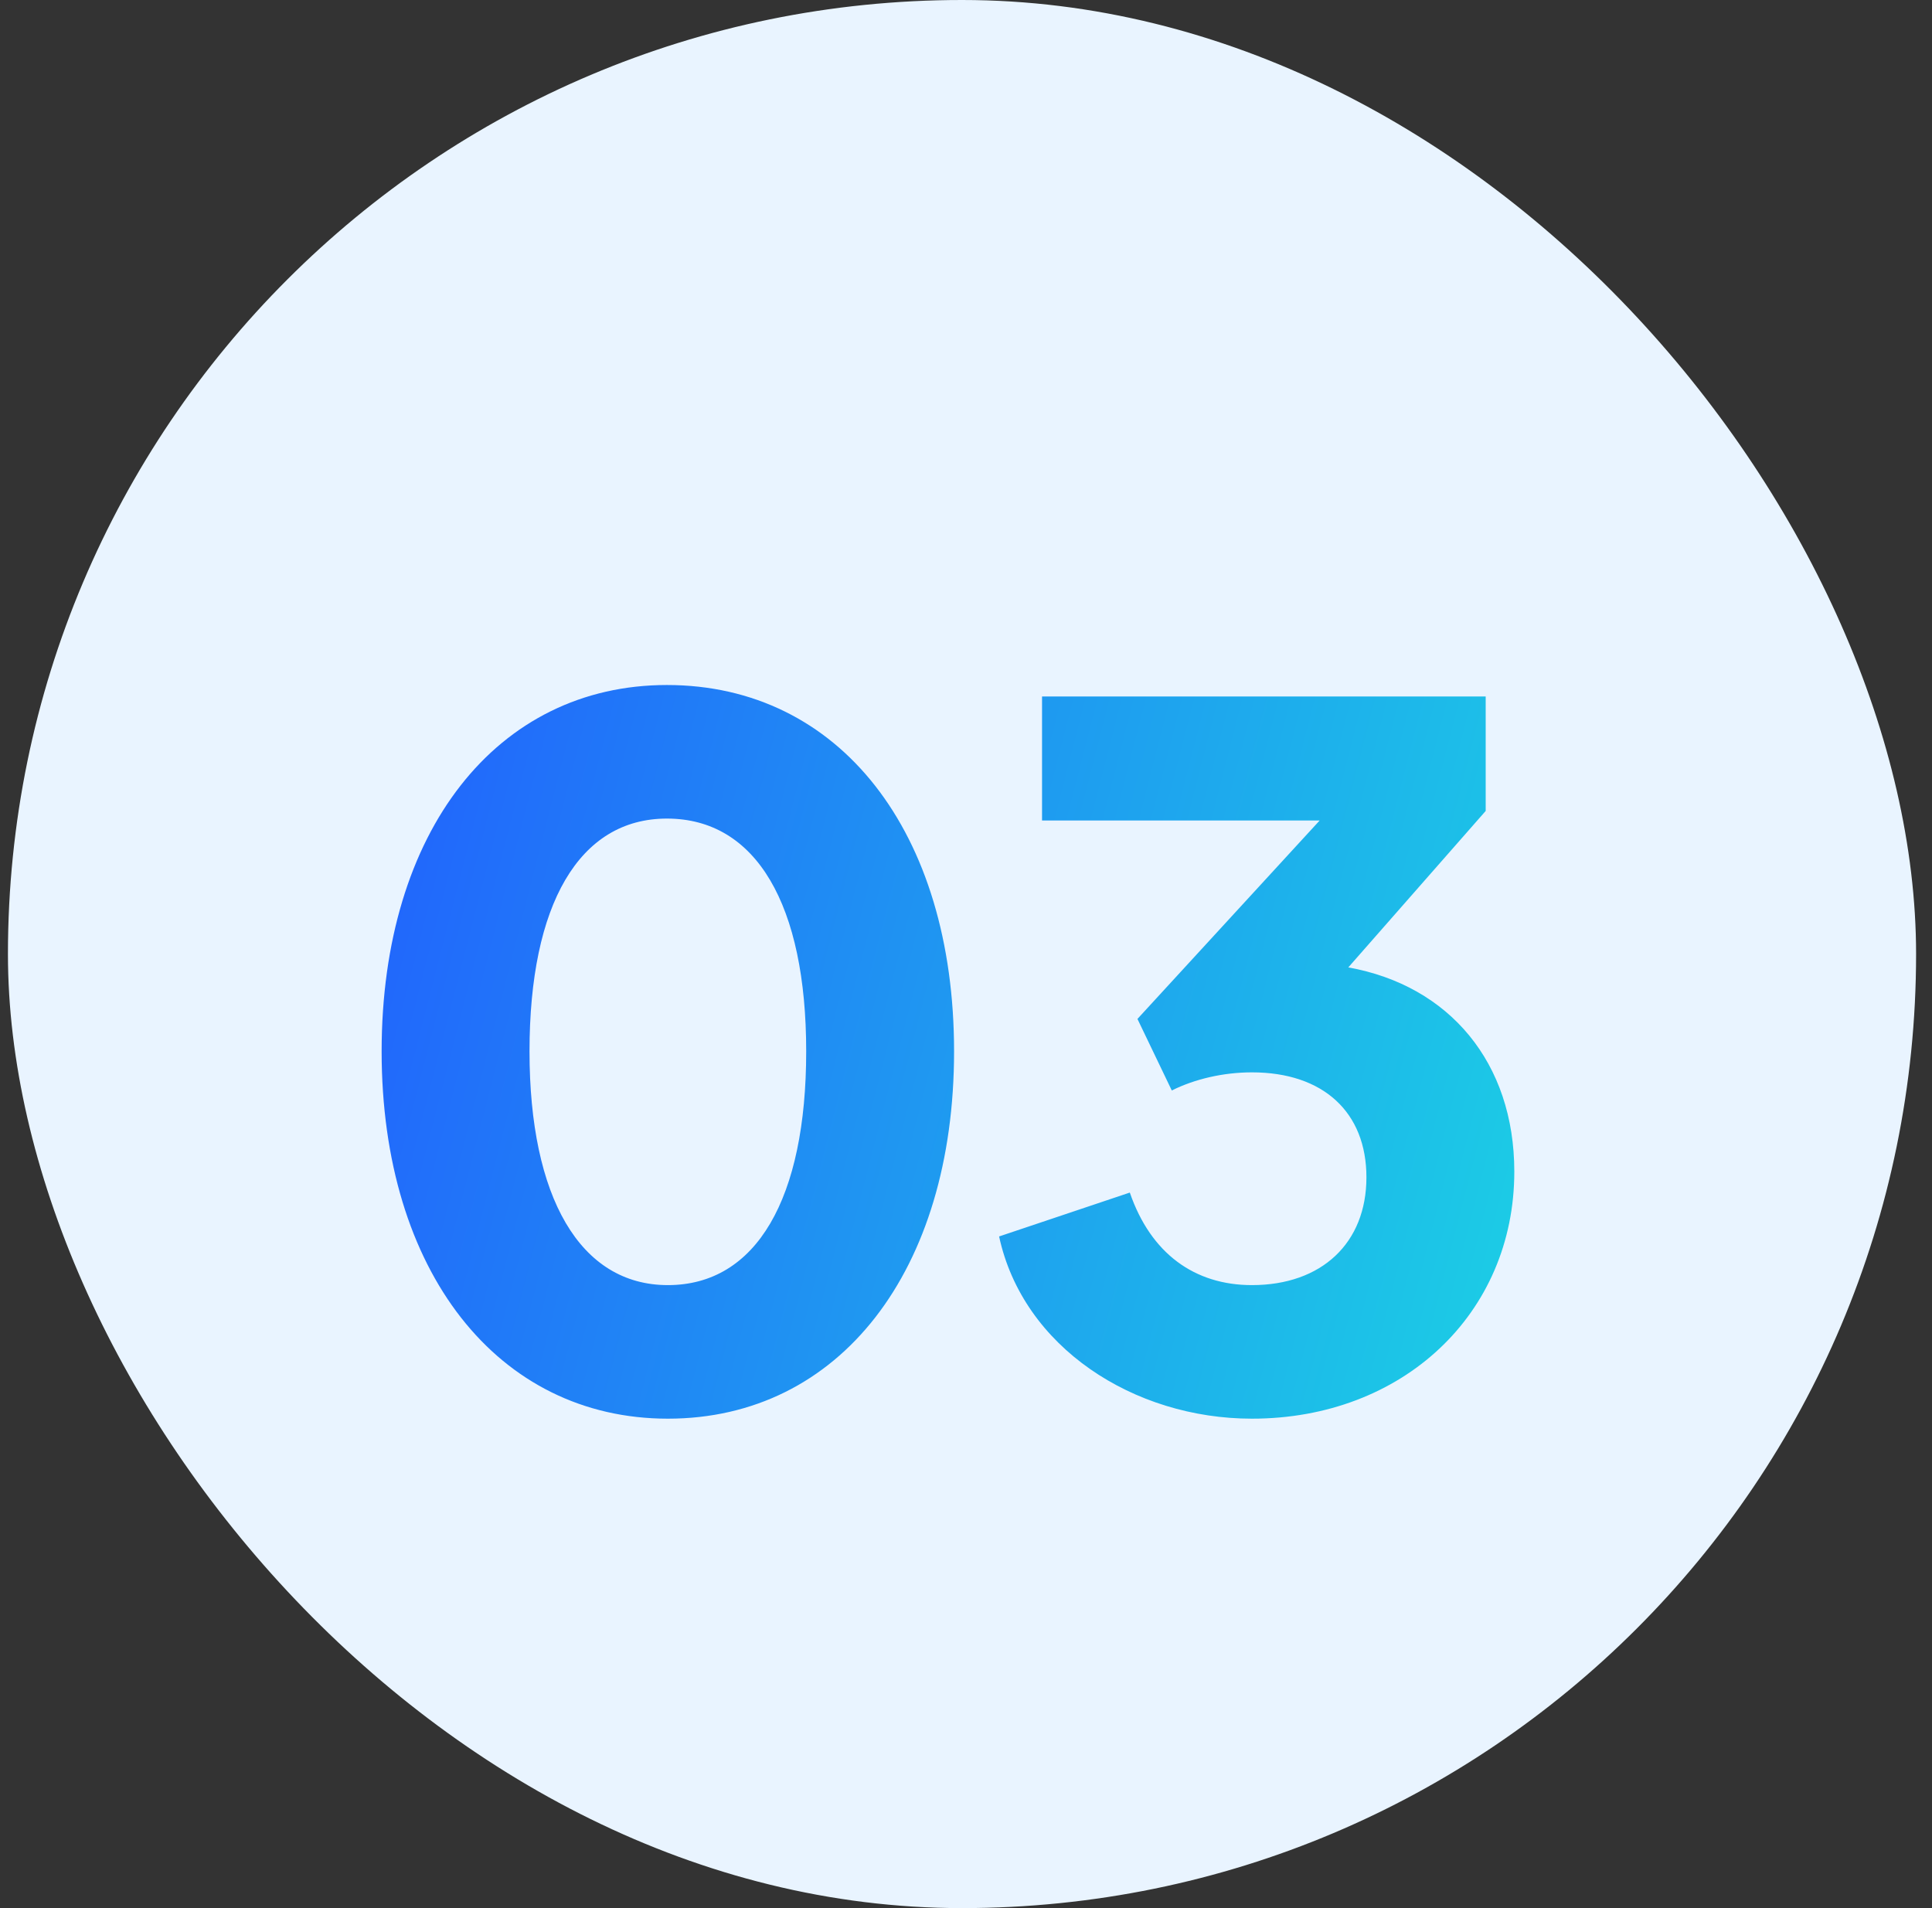
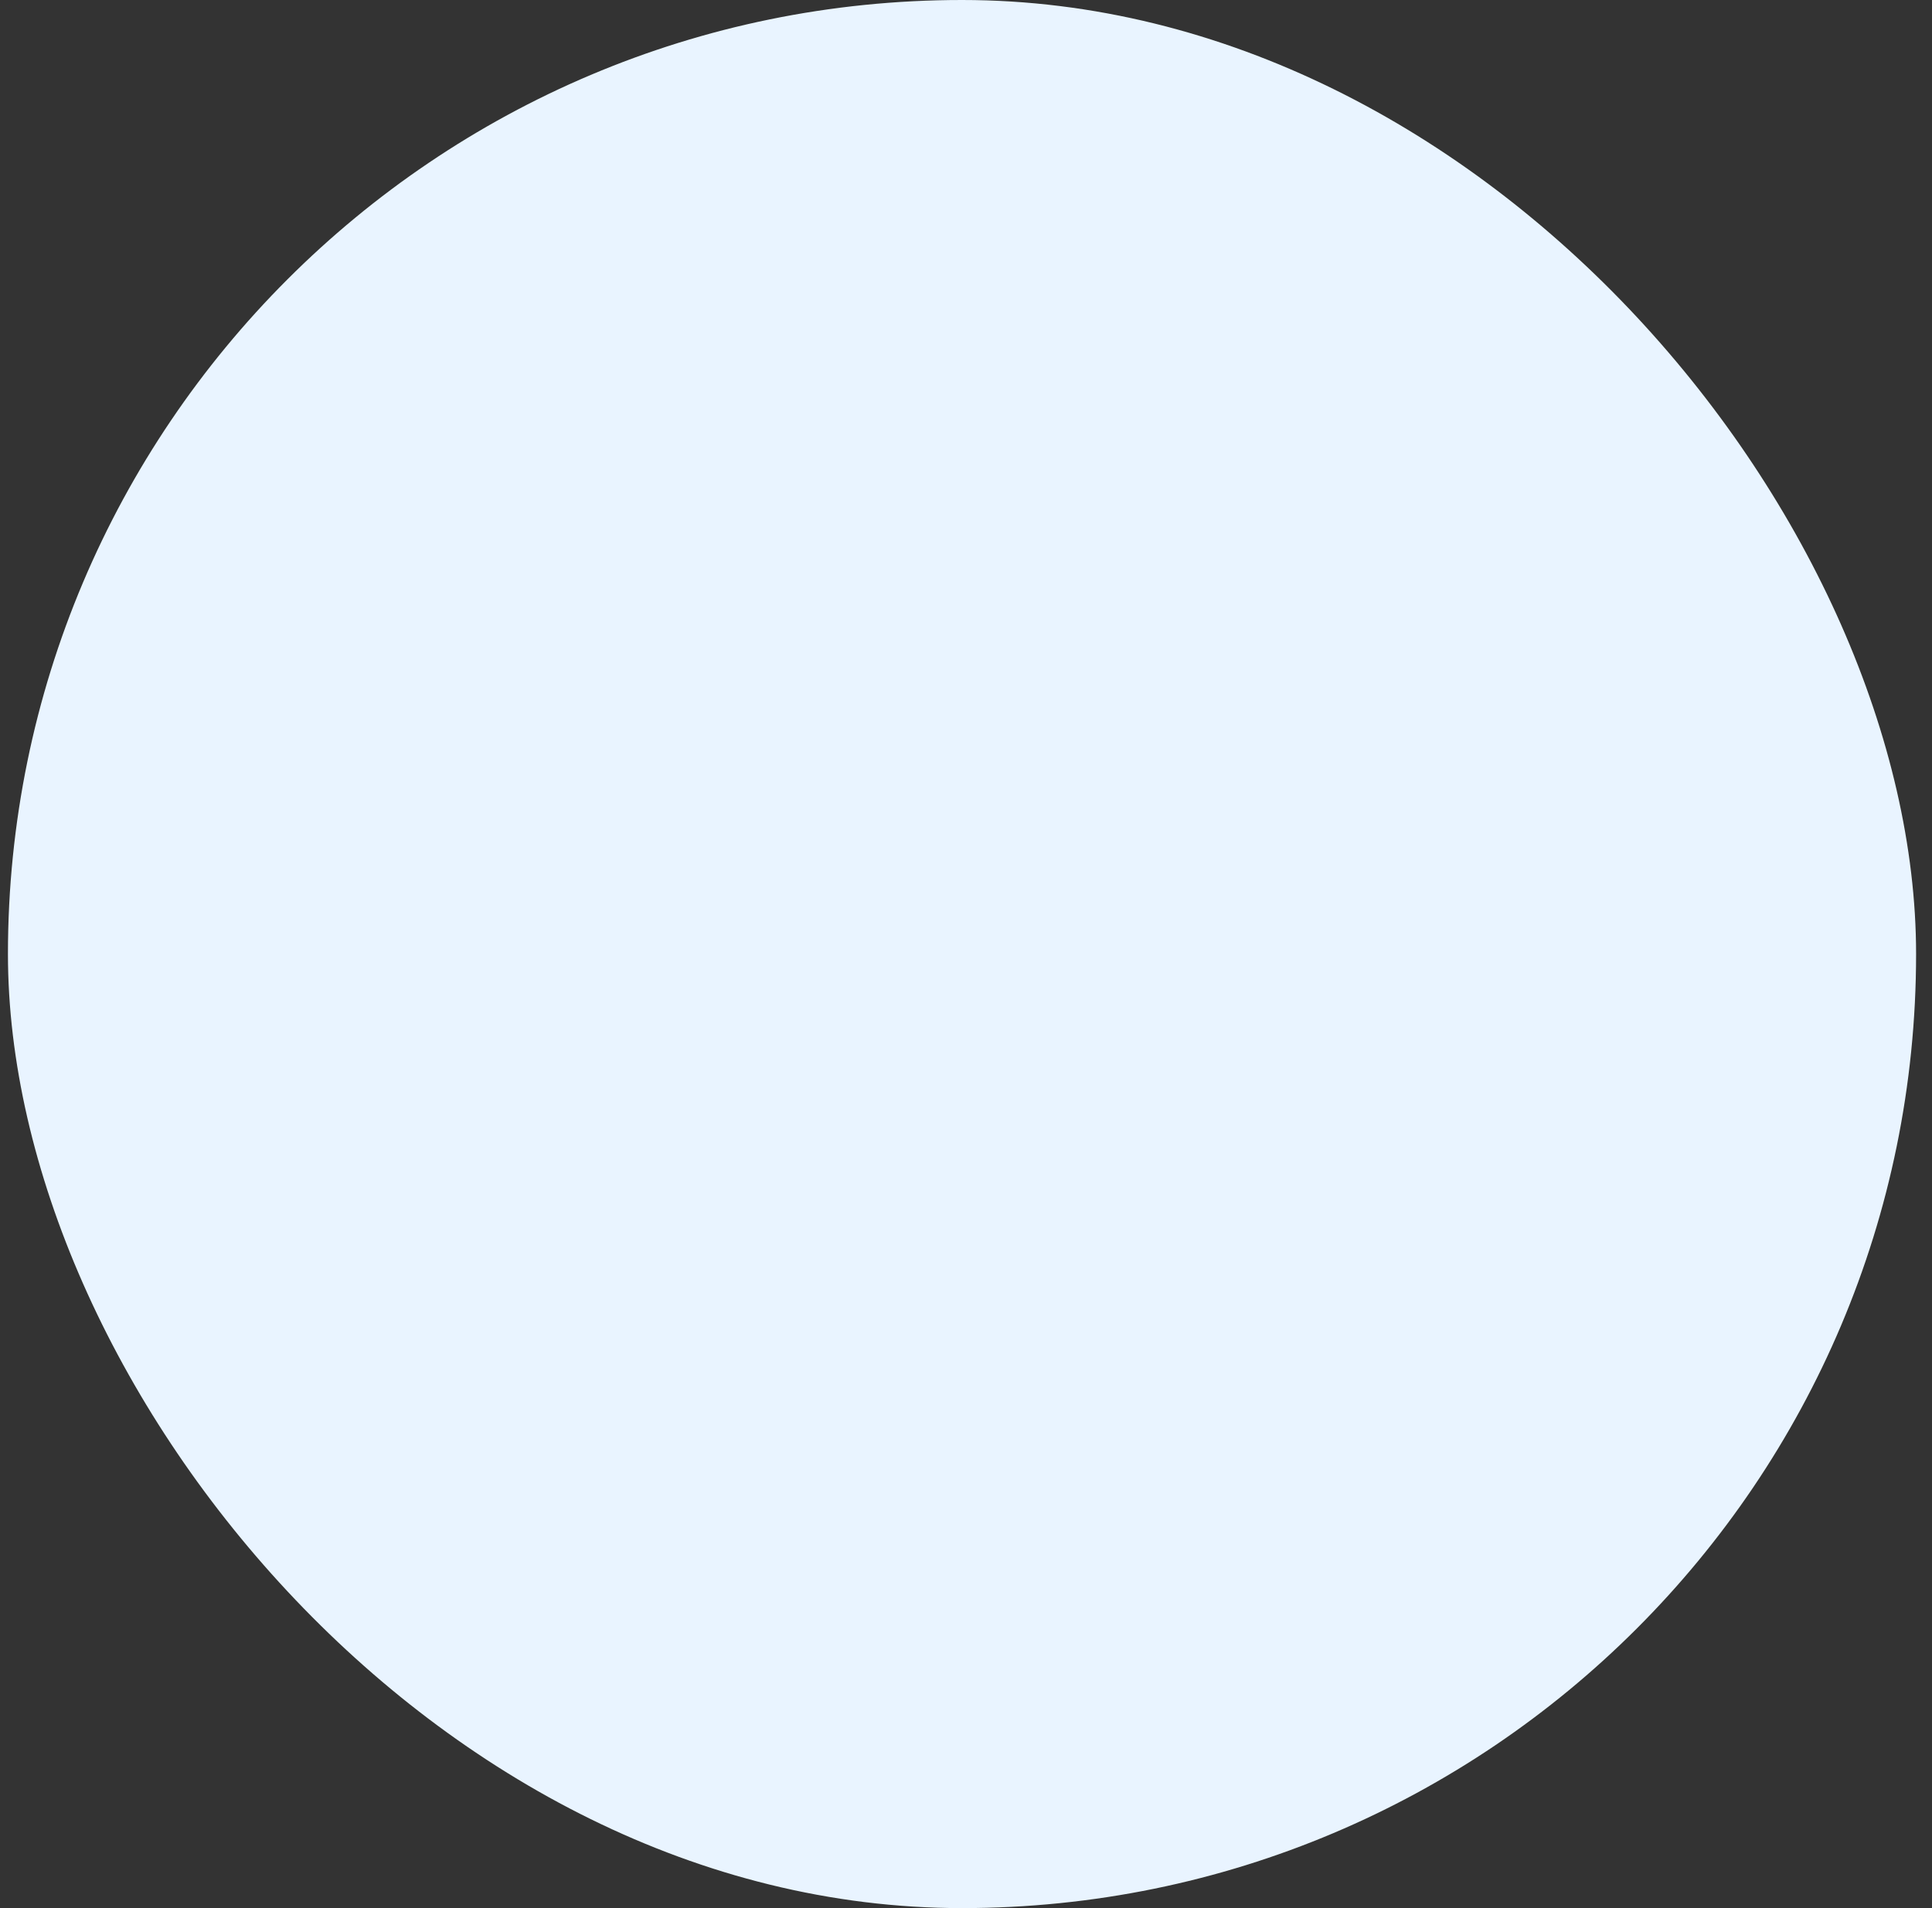
<svg xmlns="http://www.w3.org/2000/svg" width="81" height="80" viewBox="0 0 81 80" fill="none">
  <rect x="0" y="0" width="81" height="80" fill="#333333" stroke="none" />
  <rect x="0.333" width="80" height="80" rx="40" fill="#E9F4FF" />
-   <path d="M28 59.48C20.88 59.48 16 53.32 16 44.08C16 34.84 20.84 28.72 27.96 28.72C35.2 28.72 40 34.88 40 44.08C40 53.28 35.2 59.48 28 59.48ZM28 53.88C31.72 53.88 33.8 50.24 33.8 44.08C33.8 37.96 31.72 34.32 27.96 34.32C24.28 34.32 22.2 37.92 22.2 44.08C22.2 50.2 24.32 53.88 28 53.88ZM52.488 59.48C47.528 59.48 42.888 56.48 41.888 51.84L47.368 50C48.248 52.56 50.088 53.88 52.488 53.88C55.408 53.88 57.288 52.12 57.288 49.36C57.288 46.64 55.488 44.96 52.488 44.96C51.288 44.96 50.088 45.24 49.128 45.72L47.688 42.72L55.328 34.4H43.688V29.2H62.288V34L56.528 40.56C60.768 41.32 63.488 44.56 63.488 49.12C63.488 55.08 58.808 59.48 52.488 59.48Z" fill="url(#paint0_linear_136_446)" />
  <defs>
    <linearGradient id="paint0_linear_136_446" x1="14" y1="19" x2="83.768" y2="36.941" gradientUnits="userSpaceOnUse">
      <stop stop-color="#2259FF" />
      <stop offset="1" stop-color="#1AECDE" />
    </linearGradient>
  </defs>
</svg>